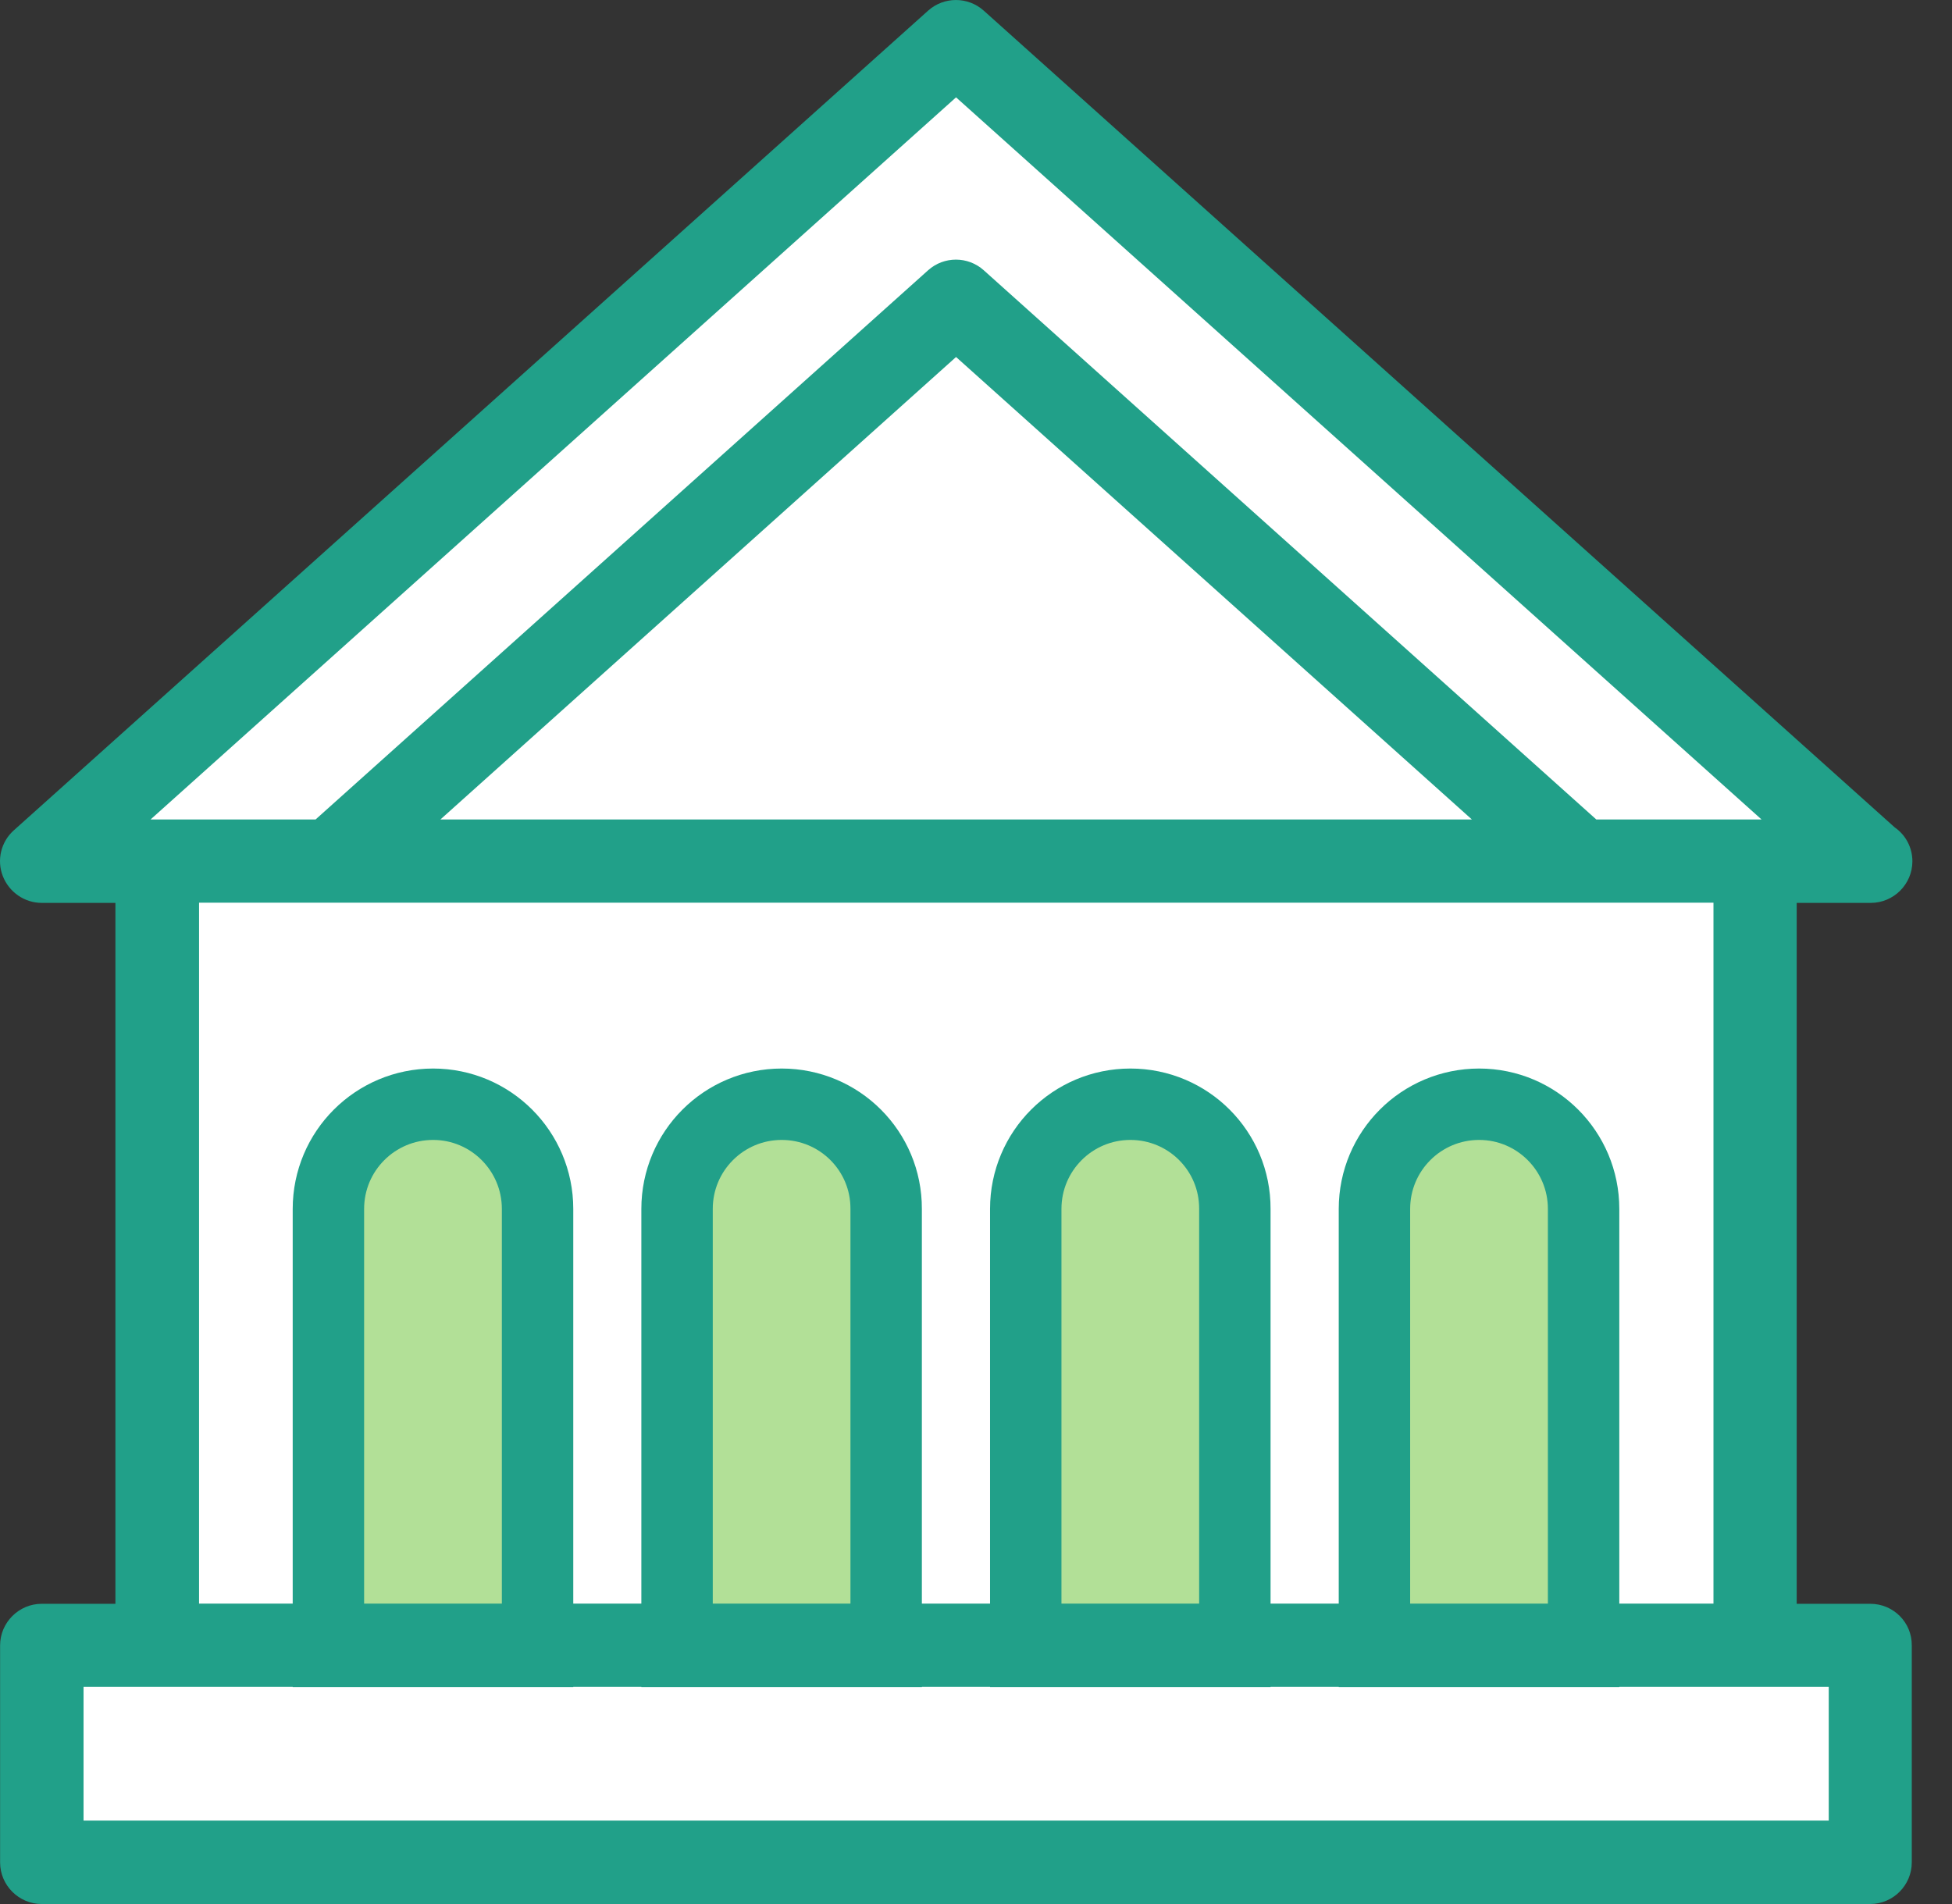
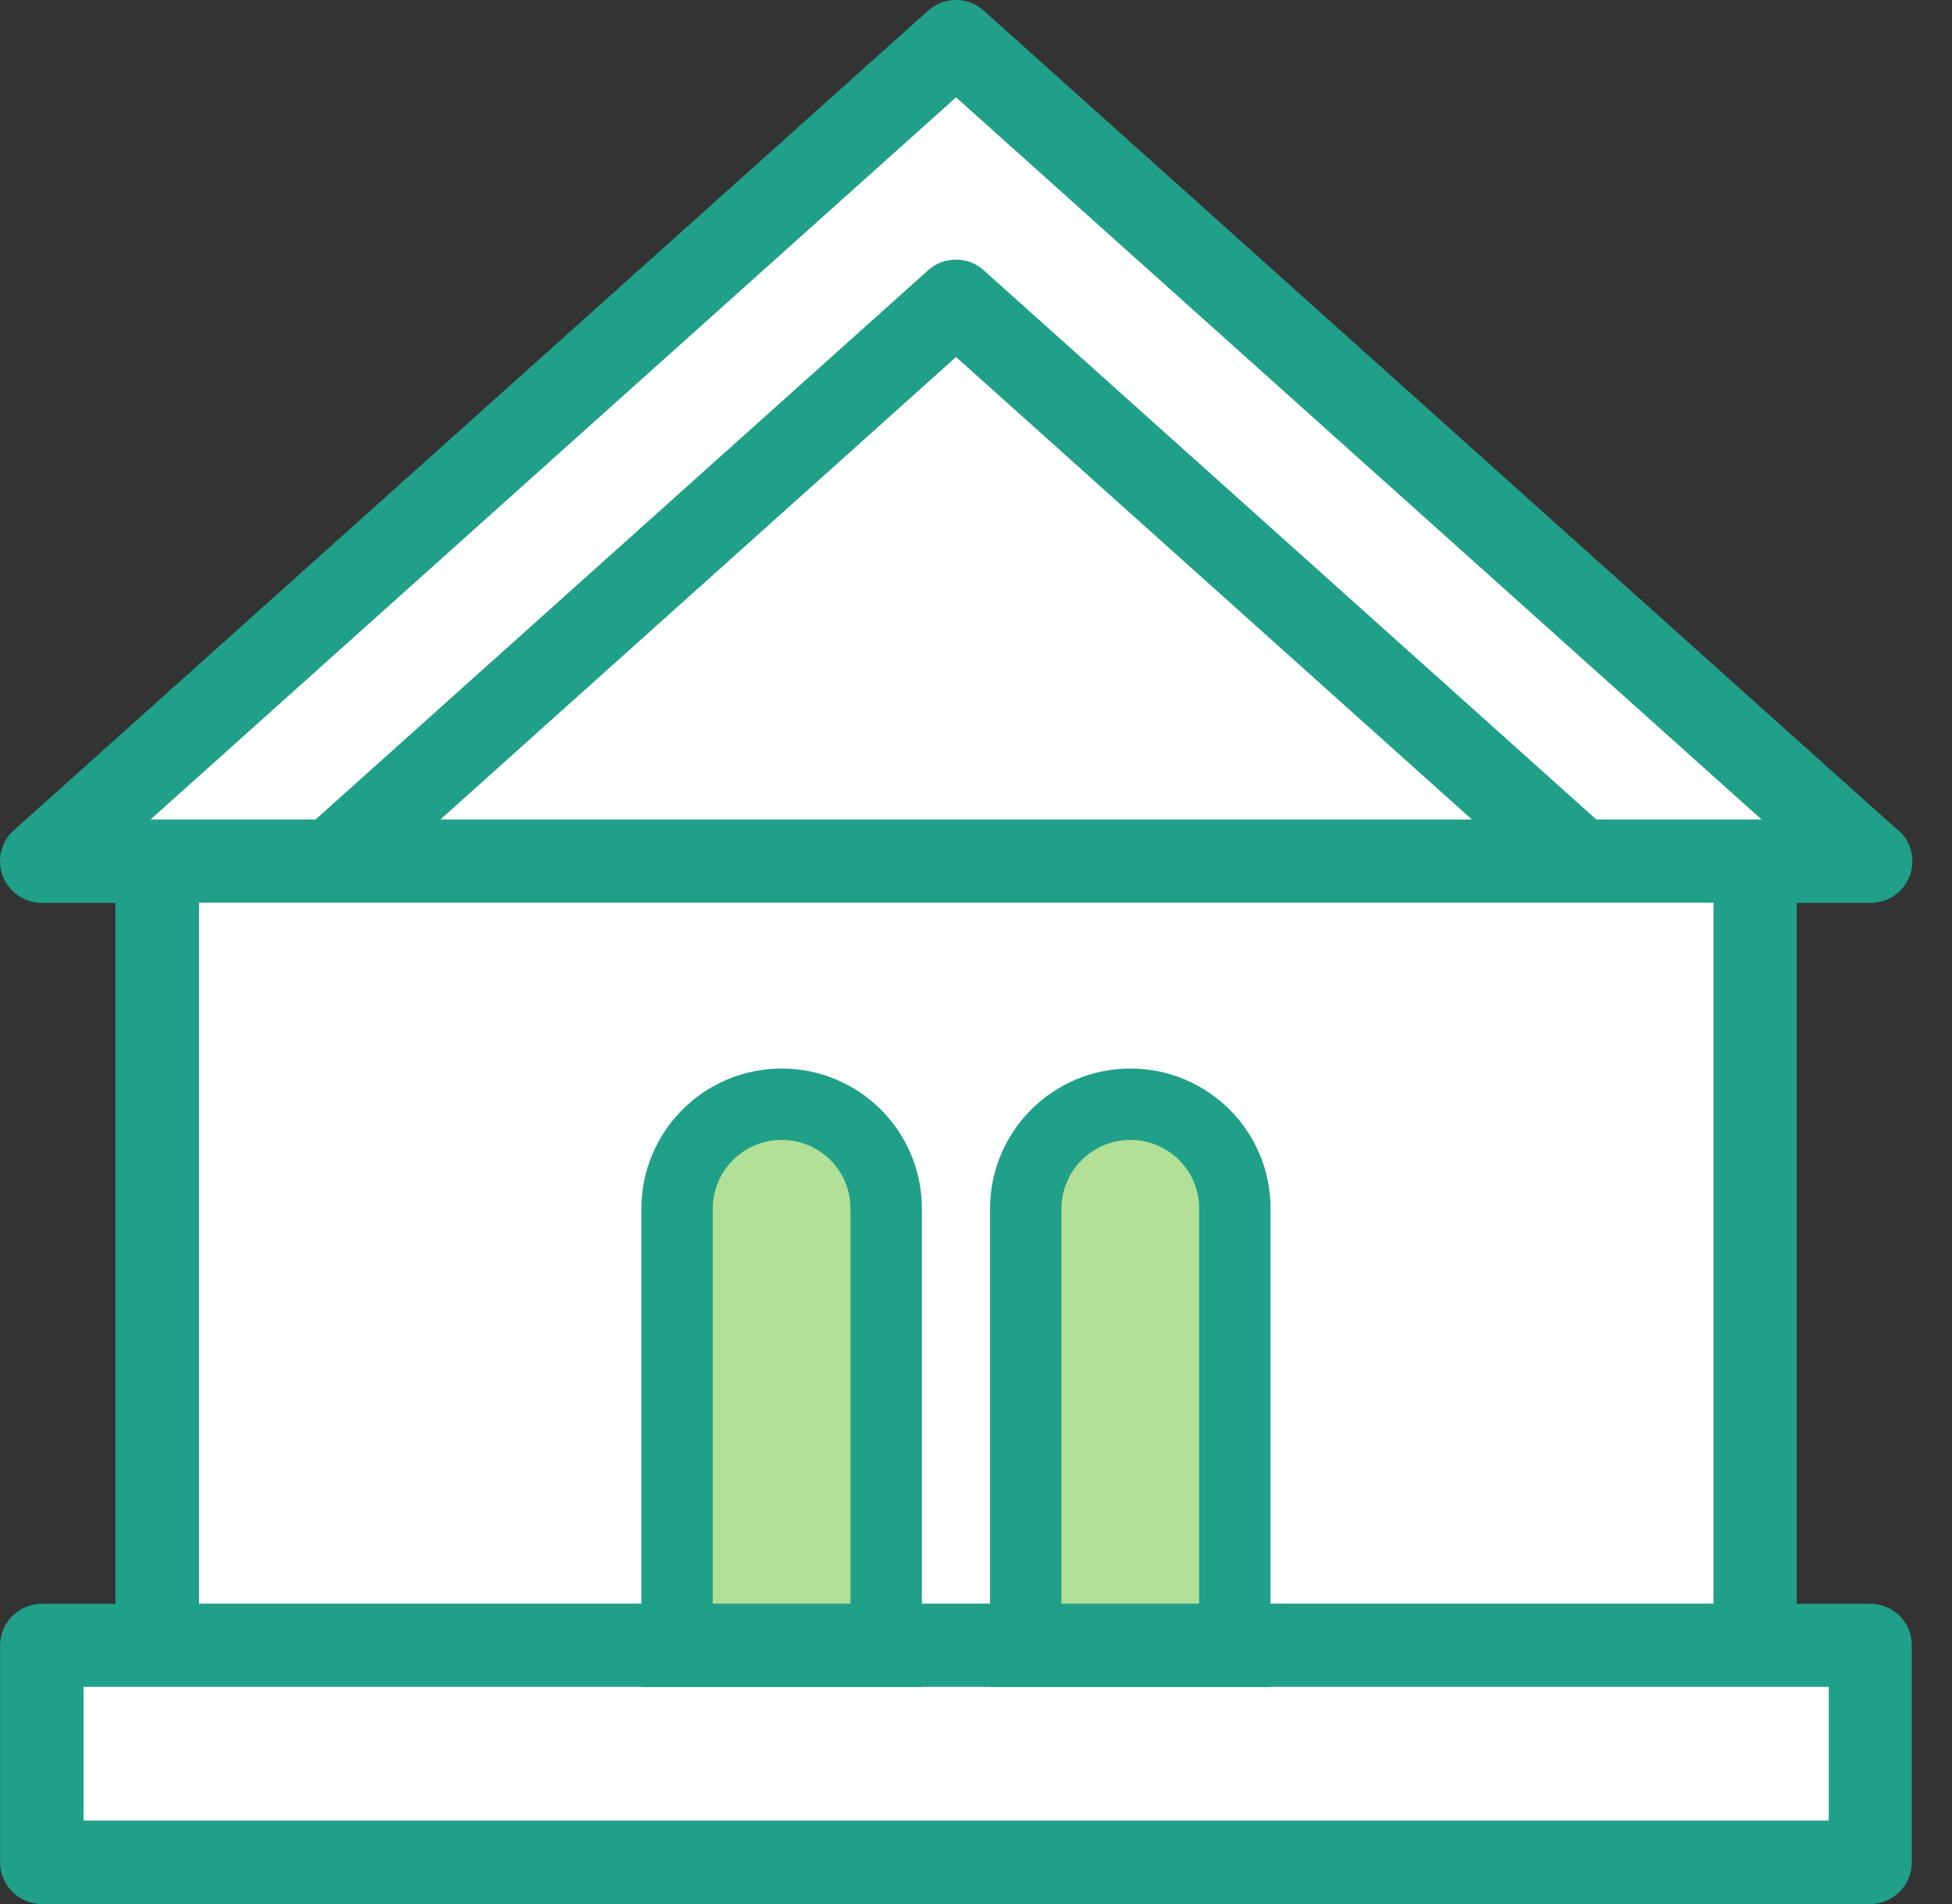
<svg xmlns="http://www.w3.org/2000/svg" width="41" height="40" viewBox="0 0 41 40" fill="none">
  <rect x="0" y="0" width="41" height="40" fill="#333333" stroke="none" />
  <path d="M20.5 1L1.5 18H3V34.5H0.5L1 39L39 39.5V34.5H37L36.5 18.5L38.5 18L20.5 1Z" fill="white" />
-   <path d="M9.097 23.198C7.882 23.198 6.898 24.182 6.898 25.397V34.693H11.291V25.397C11.291 24.182 10.307 23.198 9.097 23.198Z" fill="#B2E097" stroke="#21A089" stroke-width="1.5" />
  <path d="M16.419 23.198C15.204 23.198 14.221 24.182 14.221 25.397V34.693H18.613V25.397C18.618 24.182 17.634 23.198 16.419 23.198Z" fill="#B2E097" stroke="#21A089" stroke-width="1.5" />
  <path d="M23.743 23.198C22.528 23.198 21.545 24.182 21.545 25.397V34.693H25.937V25.397C25.942 24.182 24.958 23.198 23.743 23.198Z" fill="#B2E097" stroke="#21A089" stroke-width="1.5" />
-   <path d="M31.068 23.198C29.852 23.198 28.869 24.182 28.869 25.397V34.693H33.262V25.397C33.262 24.182 32.278 23.198 31.068 23.198Z" fill="#B2E097" stroke="#21A089" stroke-width="1.5" />
  <path d="M39.285 33.693H37.738V18.968H39.285C39.29 18.968 39.29 18.968 39.294 18.968C39.775 18.968 40.168 18.575 40.168 18.094C40.168 17.802 40.024 17.539 39.797 17.382L20.662 0.223C20.33 -0.074 19.827 -0.074 19.495 0.223L0.291 17.443C0.02 17.684 -0.072 18.068 0.059 18.405C0.19 18.741 0.514 18.968 0.876 18.968H2.424V33.693H0.876C0.396 33.693 0.002 34.087 0.002 34.567V39.126C0.002 39.607 0.396 40 0.876 40H39.281C39.762 40 40.155 39.607 40.155 39.126V34.567C40.16 34.082 39.766 33.693 39.285 33.693ZM20.081 2.045L37 17.216H33.529L20.662 5.677C20.33 5.38 19.827 5.38 19.495 5.677L6.628 17.216H3.162L20.081 2.045ZM30.916 17.216H9.25L20.081 7.5L30.916 17.216ZM4.172 18.964H6.965H33.197H33.206H35.99V33.689H33.263H28.87H25.942H21.549H18.621H14.229H11.3H6.908H4.181V18.964H4.172ZM38.411 38.247H1.755V35.437H38.411V38.247Z" fill="#21A089" />
</svg>